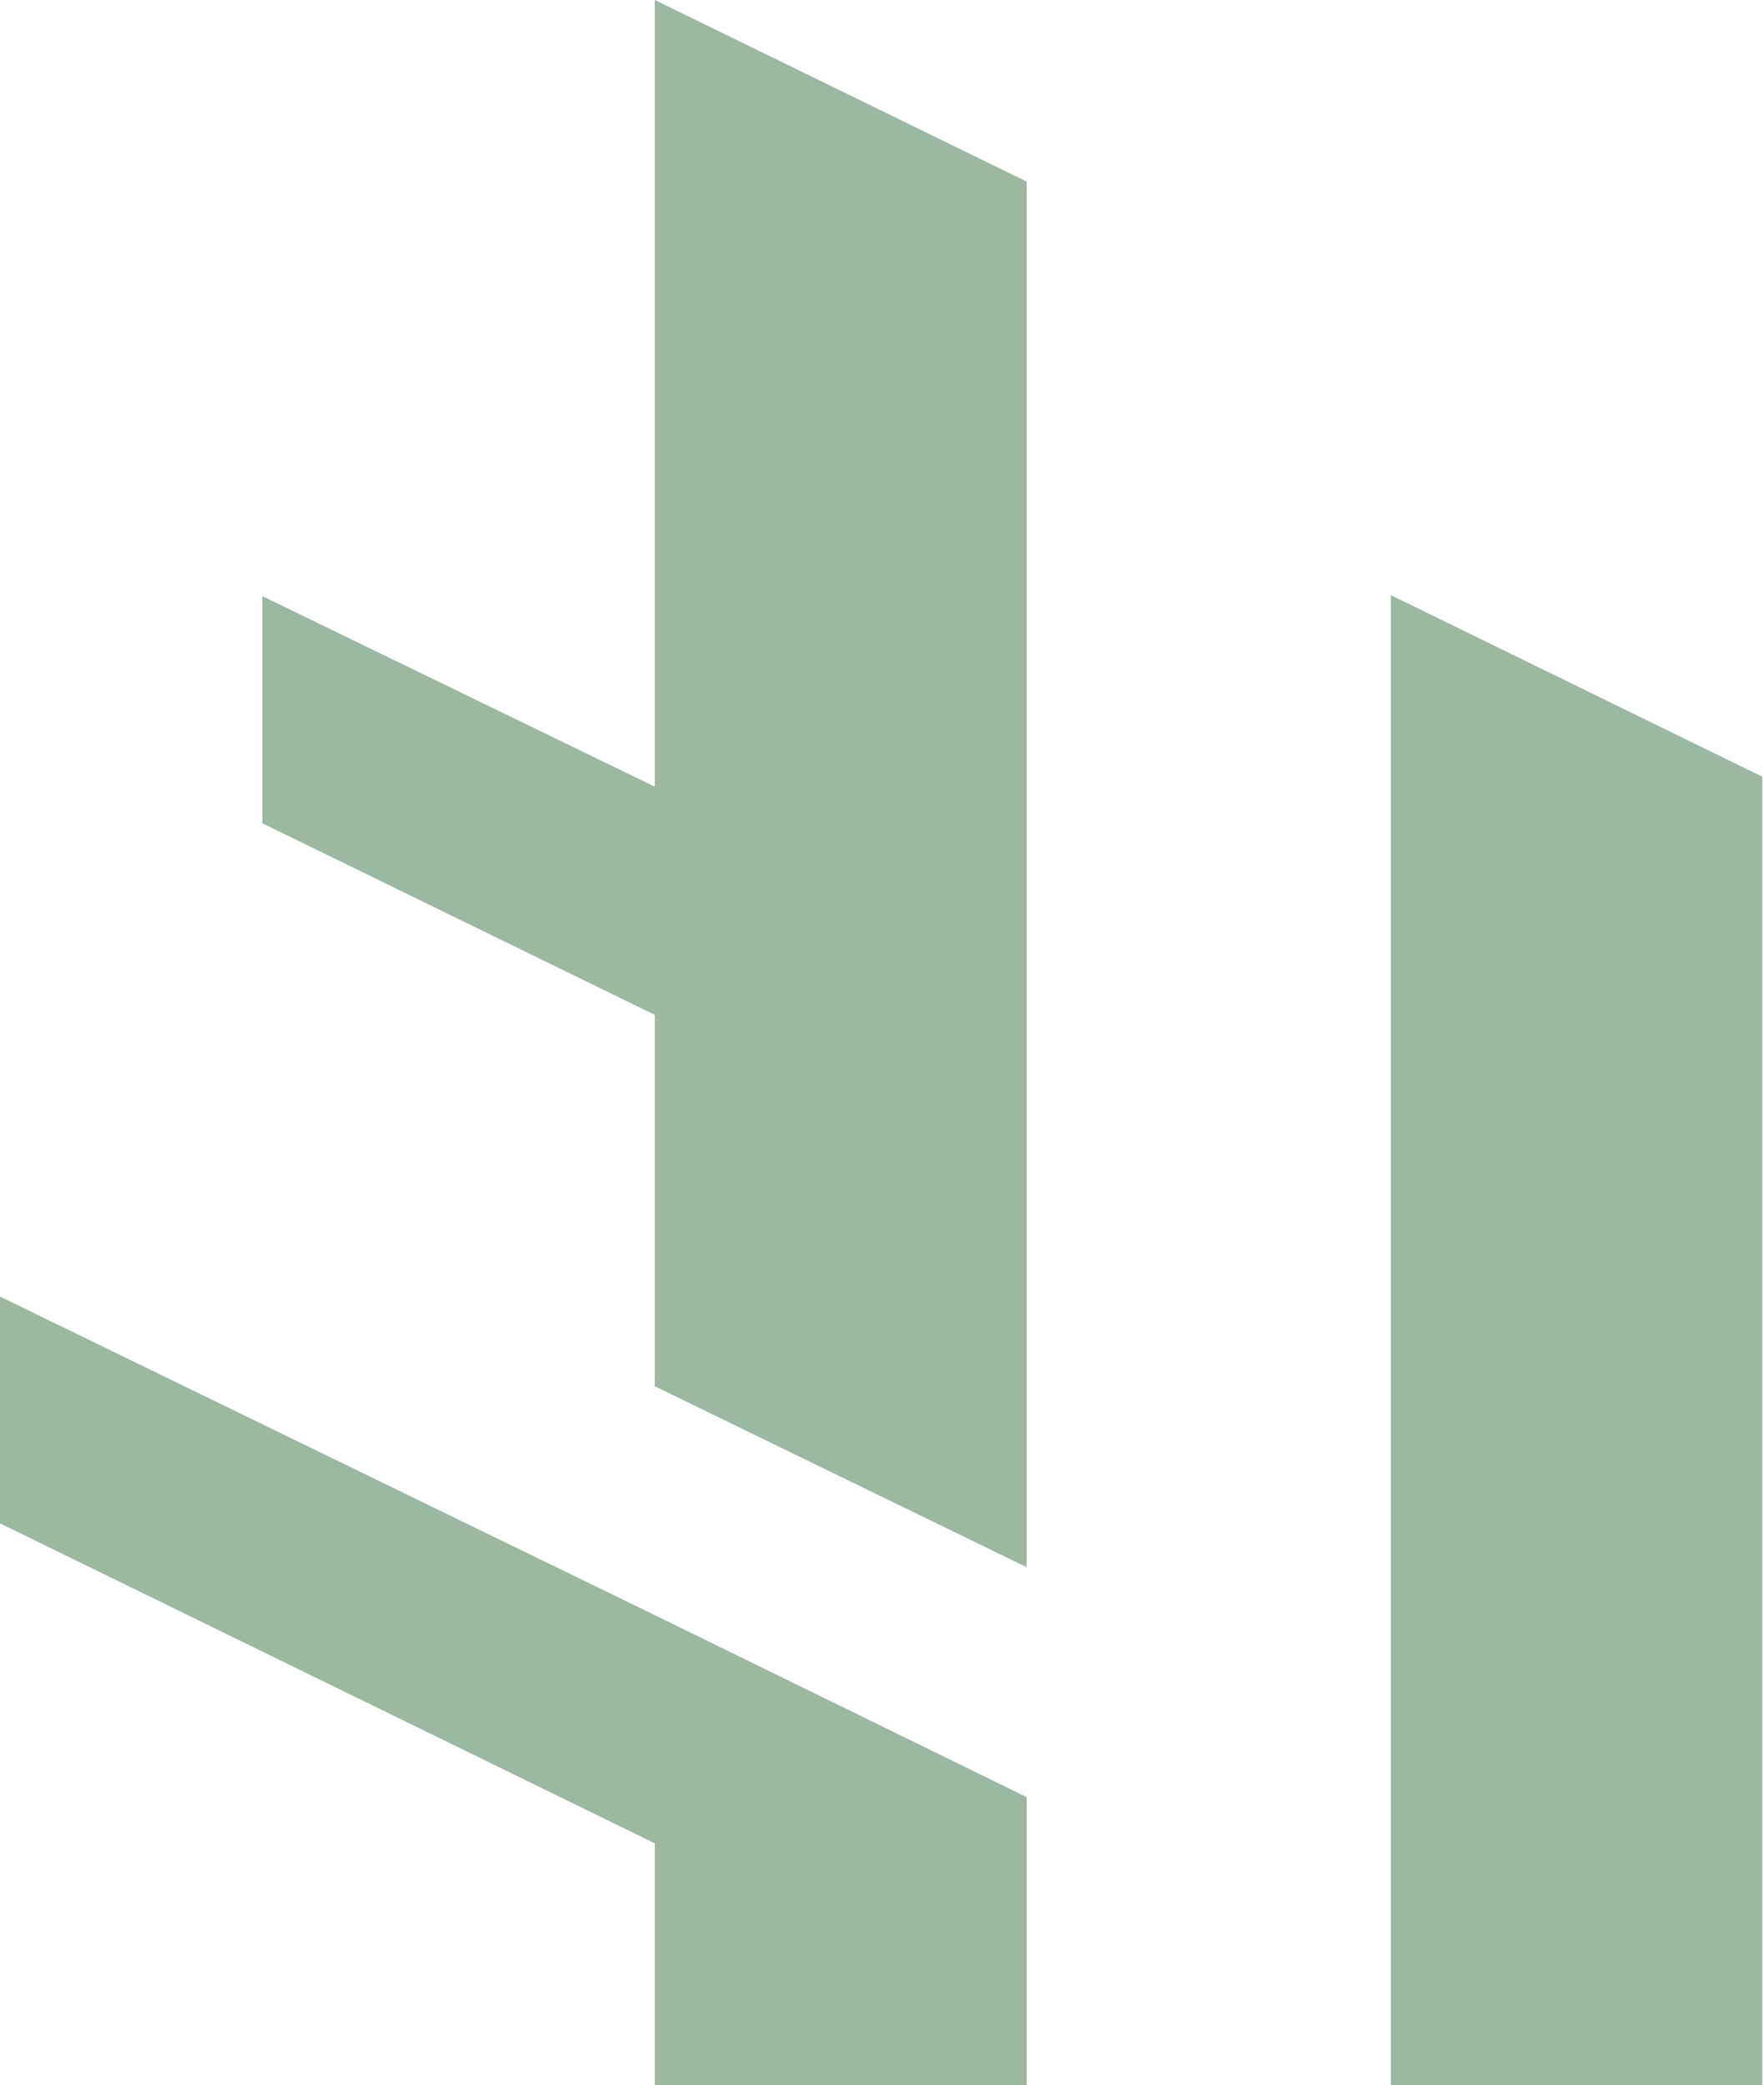
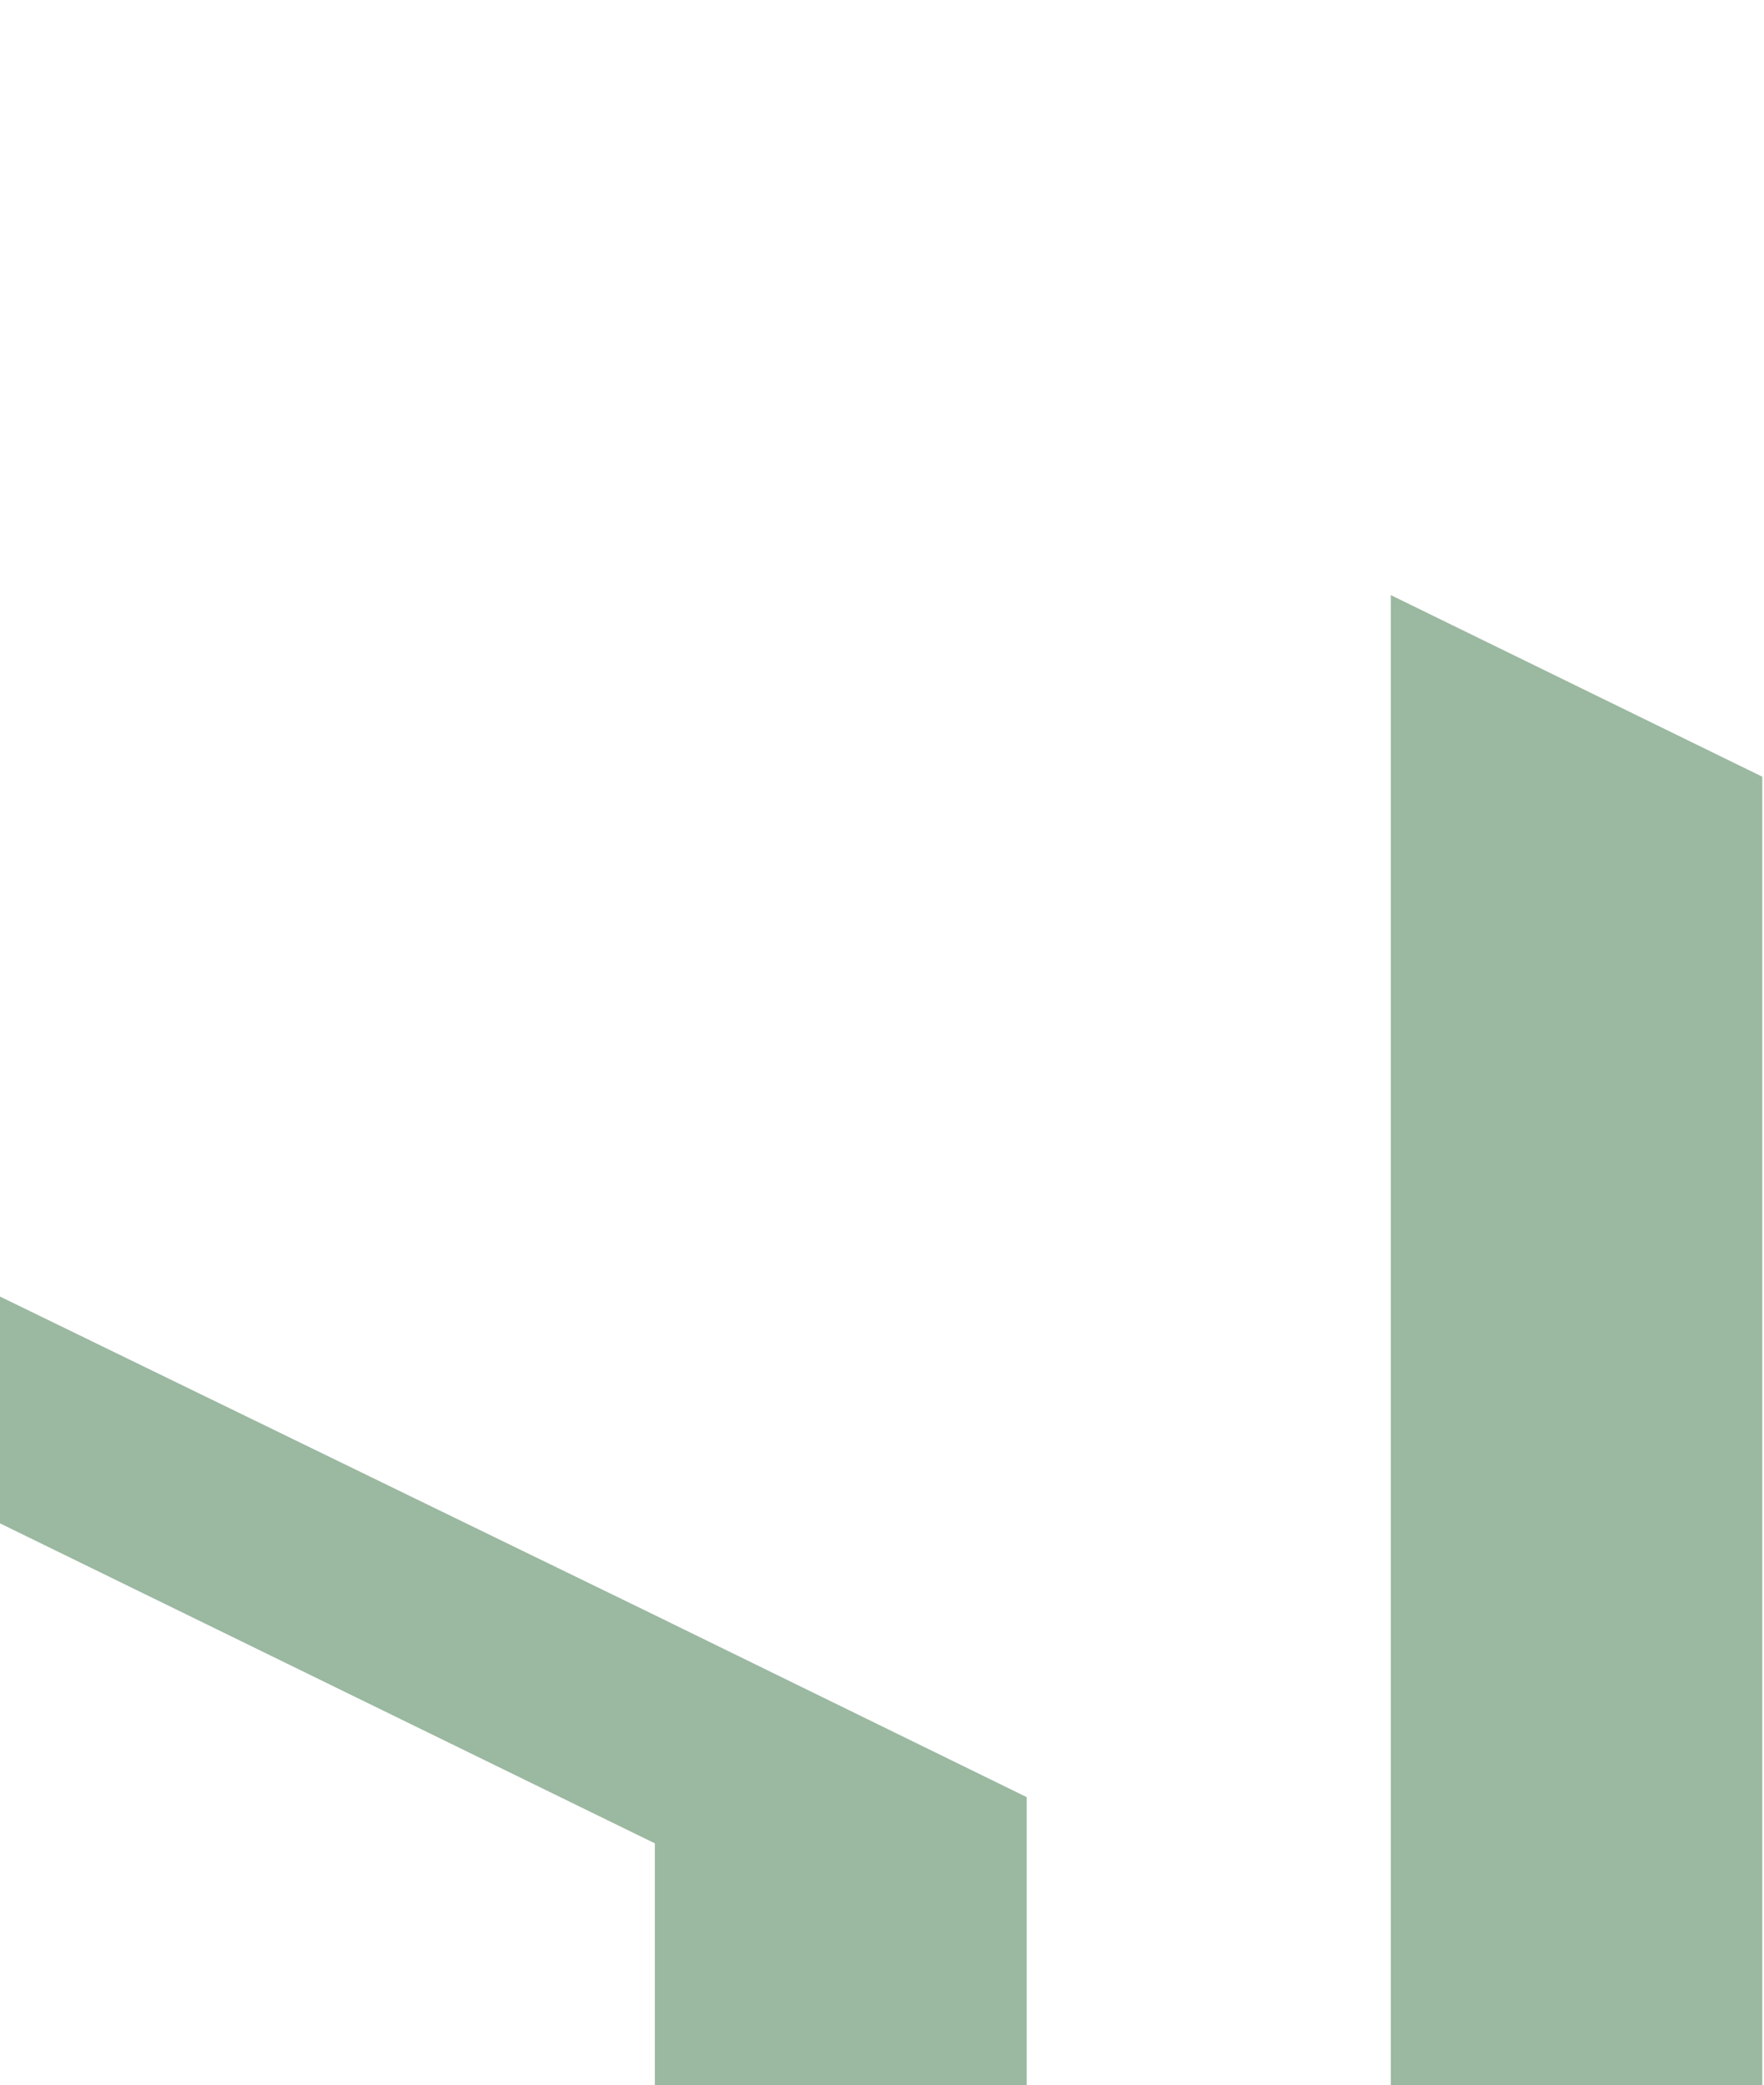
<svg xmlns="http://www.w3.org/2000/svg" version="1.1" viewBox="0 0 511 604">
  <defs>
    <style>
      .cls-1 {
        fill: #9bb8a1;
      }
    </style>
  </defs>
  <g>
    <g id="Warstwa_1">
      <g>
        <polygon class="cls-1" points="402.9 172.4 402.9 185.8 402.9 251.9 402.9 604 510.5 604 510.5 225 402.9 172.4" />
-         <polygon class="cls-1" points="189.7 227.9 76 172.7 76 238.5 189.7 294 189.7 401.6 297.4 454 297.4 52.6 189.7 0 189.7 227.9" />
        <polygon class="cls-1" points="189.7 467.9 0 375.6 0 441.3 189.7 534 189.7 604 297.4 604 297.4 520.6 189.7 467.9 189.7 467.9" />
      </g>
    </g>
  </g>
</svg>